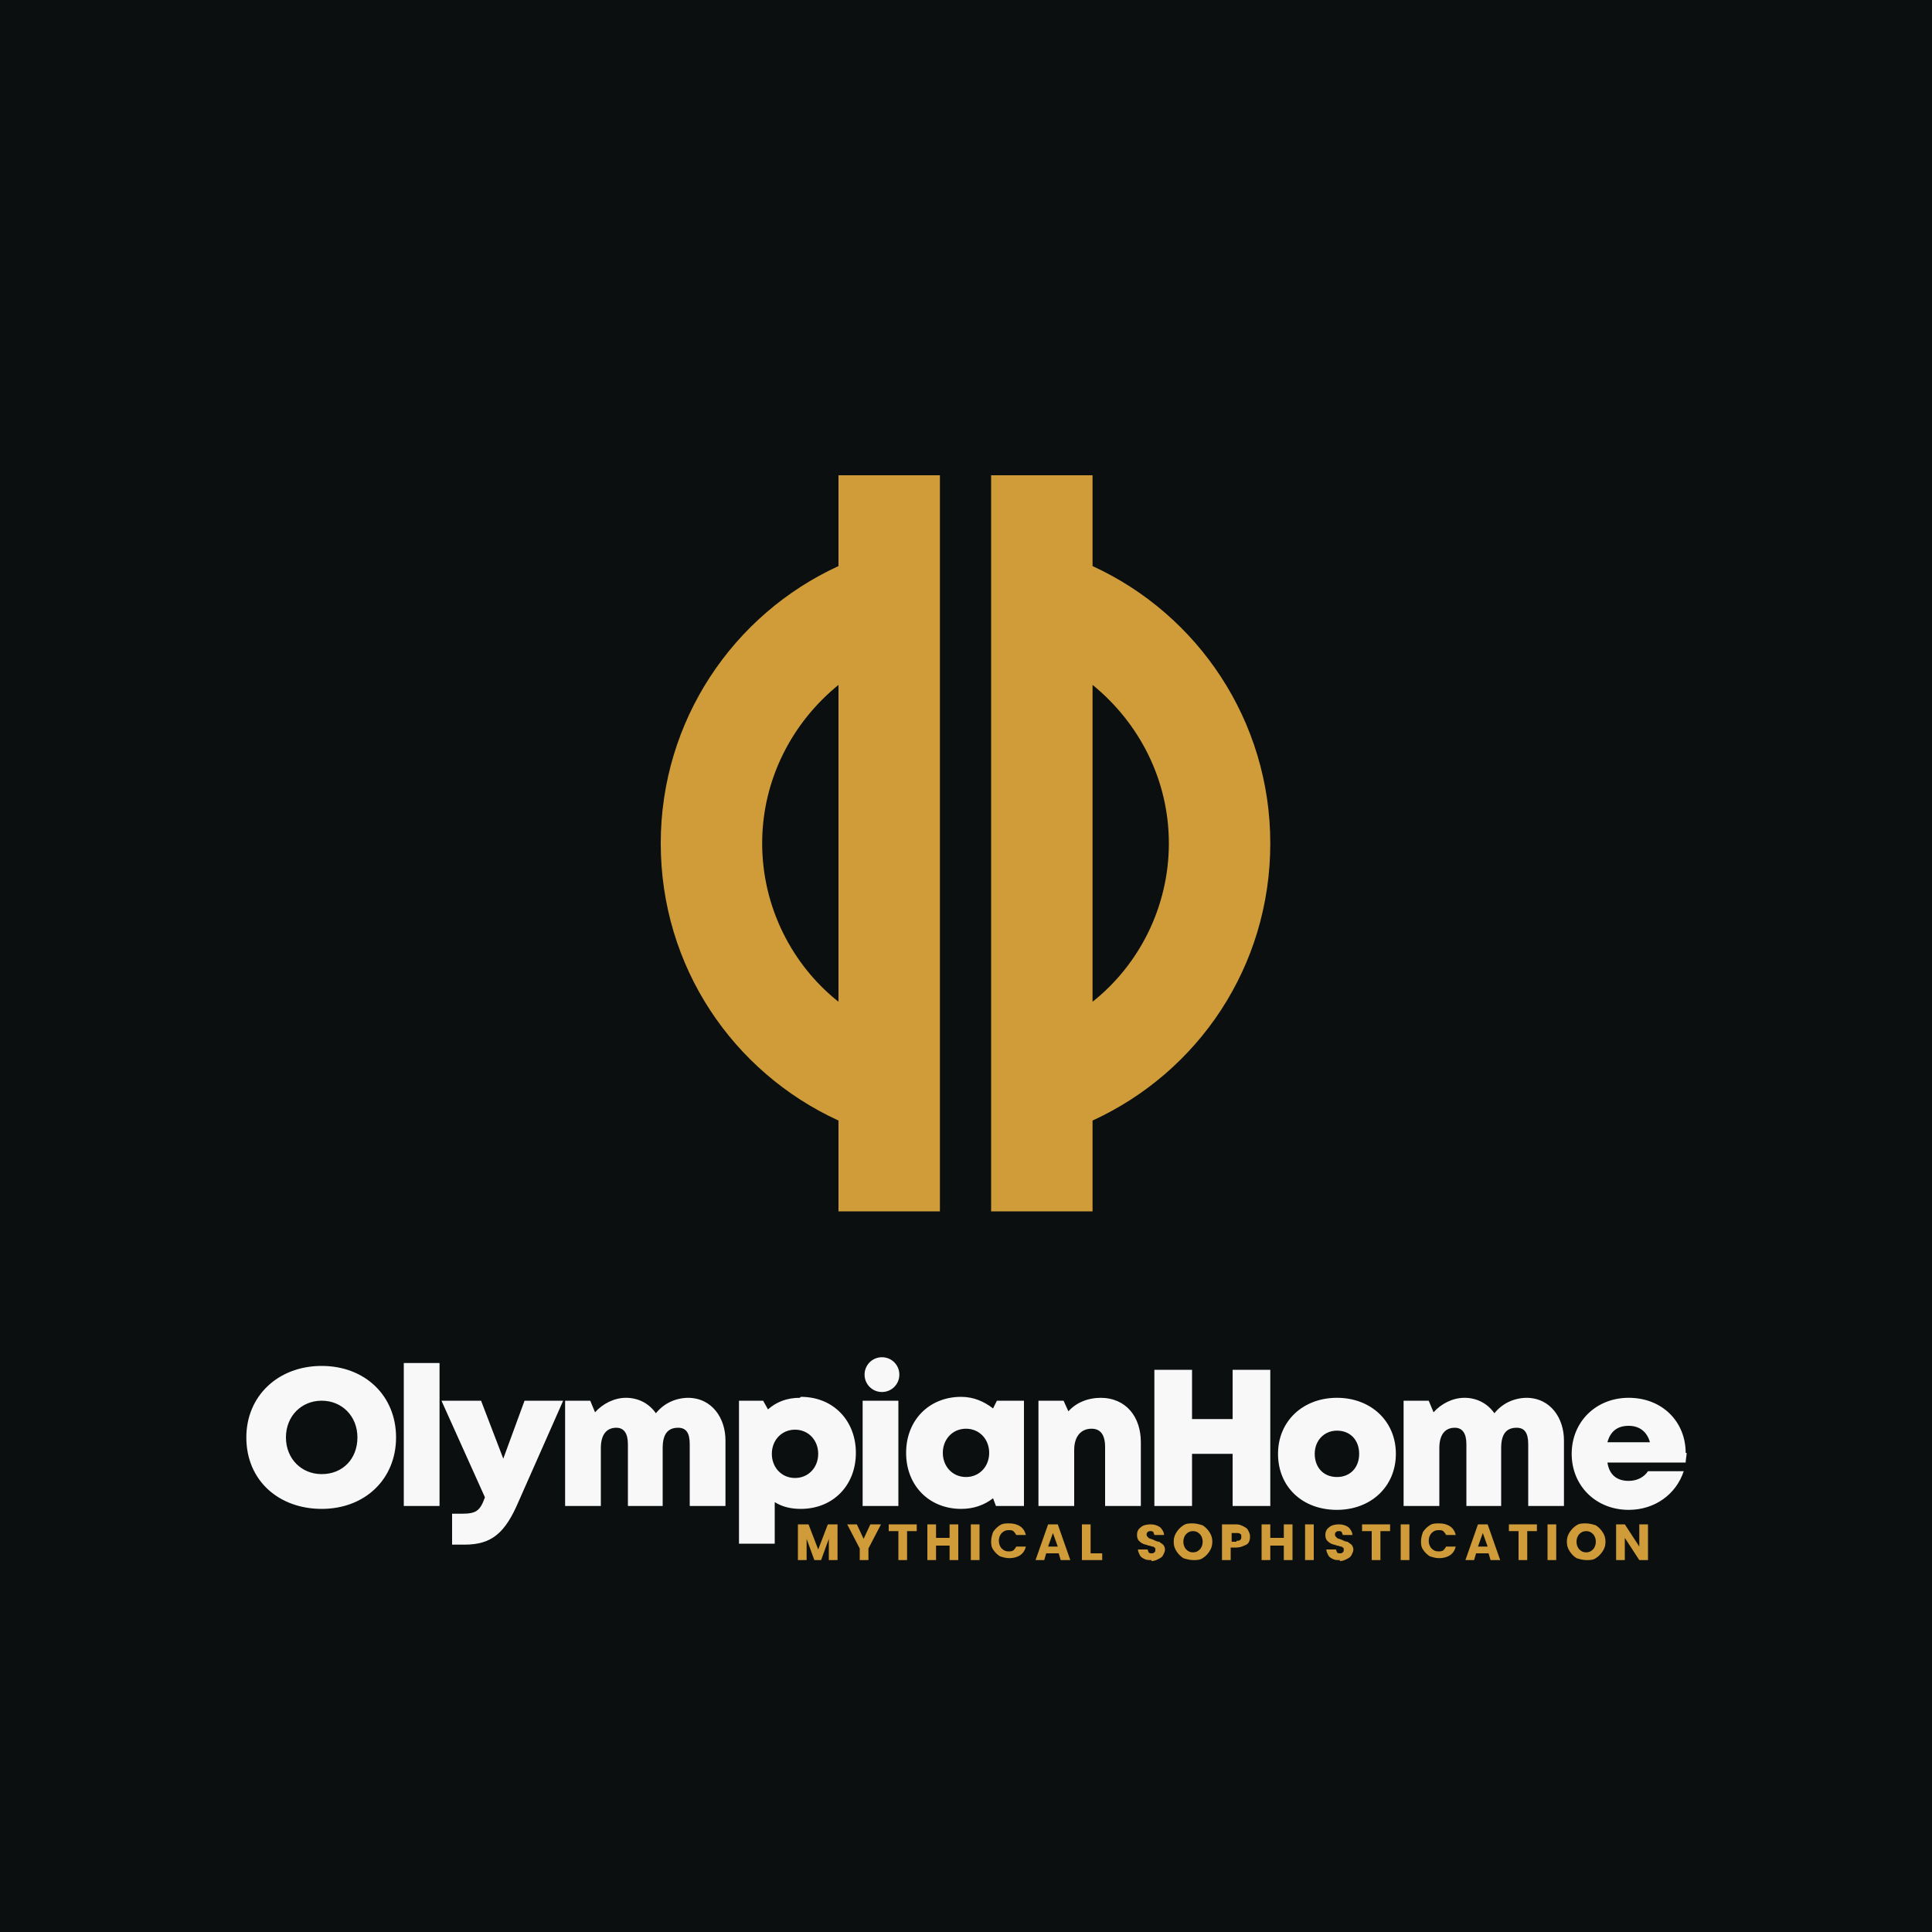
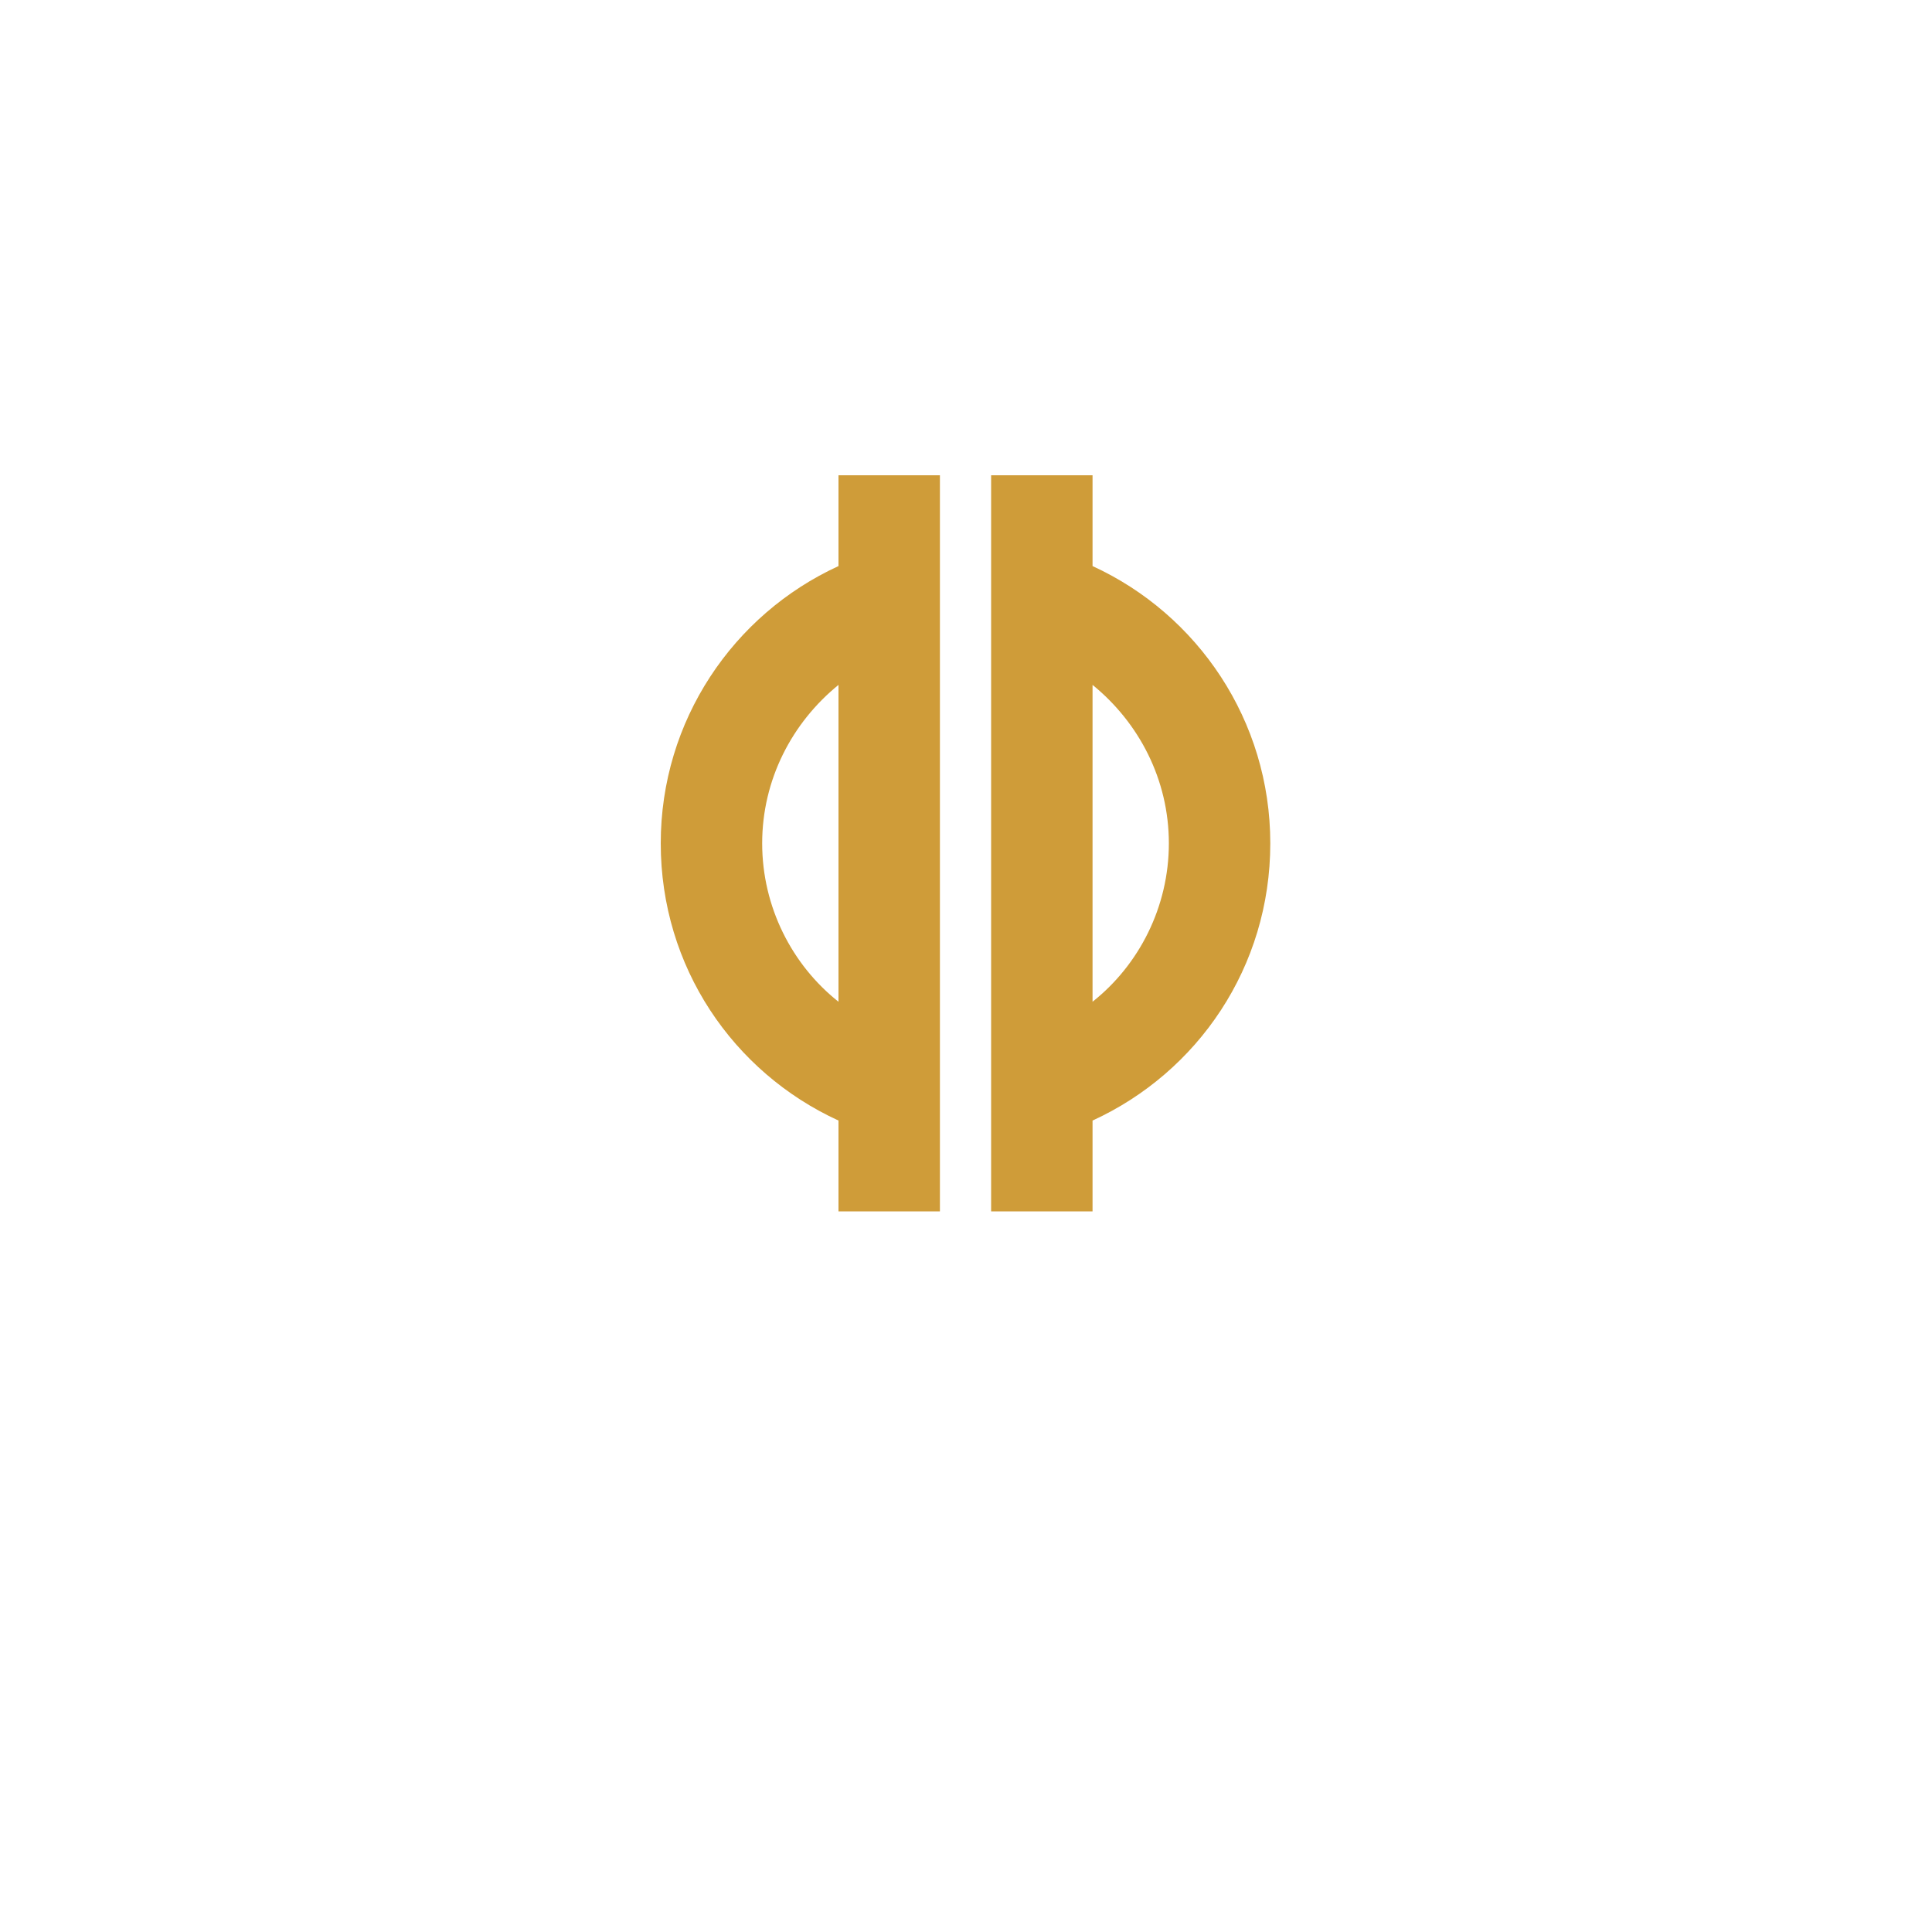
<svg xmlns="http://www.w3.org/2000/svg" xml:space="preserve" width="2000px" height="2000px" version="1.1" style="shape-rendering:geometricPrecision; text-rendering:geometricPrecision; image-rendering:optimizeQuality; fill-rule:evenodd; clip-rule:evenodd" viewBox="0 0 2000 2000">
  <defs>
    <style type="text/css">
   
    .fil0 {fill:#0B0F0F}
    .fil1 {fill:#CF9C39}
    .fil2 {fill:#CF9C39;fill-rule:nonzero}
    .fil3 {fill:#F8F8F8;fill-rule:nonzero}
   
  </style>
  </defs>
  <g id="Layer_x0020_1">
-     <polygon class="fil0" points="0,-5 2000,-5 2000,2005 0,2005 " />
    <path class="fil1" d="M1131 492l-105 0 0 762 105 0 0 -94c109,-50 184,-159 184,-287 0,-127 -75,-237 -184,-287l0 -94zm0 545l0 -328c48,39 79,98 79,164 0,66 -31,126 -79,164zm-263 123c-109,-50 -184,-159 -184,-287 0,-127 75,-237 184,-287l0 -94 105 0 0 762 -105 0 0 -94zm0 -451c-48,39 -79,98 -79,164 0,66 31,126 79,164l0 -328z" />
-     <path class="fil2" d="M867 1578l0 37 -9 0 0 -22 -8 22 -7 0 -8 -22 0 22 -9 0 0 -37 11 0 10 26 10 -26 11 0zm45 0l-13 25 0 12 -9 0 0 -12 -13 -25 10 0 7 15 7 -15 10 0zm37 0l0 7 -10 0 0 30 -9 0 0 -30 -10 0 0 -7 29 0zm43 0l0 37 -9 0 0 -15 -14 0 0 15 -9 0 0 -37 9 0 0 14 14 0 0 -14 9 0zm22 0l0 37 -9 0 0 -37 9 0zm12 18c0,-4 1,-7 2,-10 2,-3 4,-5 7,-7 3,-2 6,-2 10,-2 4,0 8,1 11,3 3,2 5,5 6,9l-10 0c-1,-2 -2,-3 -3,-4 -1,-1 -3,-1 -5,-1 -3,0 -5,1 -7,3 -2,2 -3,5 -3,8 0,3 1,6 3,8 2,2 4,3 7,3 2,0 3,0 5,-1 1,-1 2,-2 3,-4l10 0c-1,4 -3,7 -6,9 -3,2 -7,3 -11,3 -4,0 -7,-1 -10,-2 -3,-2 -5,-4 -7,-7 -2,-3 -2,-6 -2,-10zm71 12l-14 0 -2 7 -9 0 13 -37 10 0 13 37 -10 0 -2 -7zm-2 -7l-5 -14 -5 14 9 0zm34 7l12 0 0 7 -21 0 0 -37 9 0 0 30zm63 7c-3,0 -5,0 -7,-1 -2,-1 -4,-2 -5,-4 -1,-2 -2,-4 -2,-6l10 0c0,1 1,2 1,3 1,1 2,1 3,1 1,0 2,0 3,-1 1,-1 1,-1 1,-3 0,-1 0,-2 -1,-2 -1,-1 -1,-1 -2,-1 -1,0 -2,-1 -4,-1 -2,-1 -4,-1 -6,-2 -2,-1 -3,-2 -4,-3 -1,-1 -2,-3 -2,-6 0,-3 1,-6 4,-8 2,-2 6,-3 10,-3 4,0 7,1 10,3 2,2 4,5 4,8l-10 0c0,-1 -1,-2 -1,-3 -1,-1 -2,-1 -3,-1 -1,0 -2,0 -3,1 -1,1 -1,1 -1,3 0,1 1,2 2,3 1,1 3,1 5,2 2,1 4,2 6,2 1,1 3,2 4,3 1,1 2,3 2,5 0,2 -1,4 -2,6 -1,2 -3,3 -5,4 -2,1 -4,2 -7,2zm43 0c-3,0 -7,-1 -10,-2 -3,-2 -5,-4 -7,-7 -2,-3 -3,-6 -3,-10 0,-4 1,-7 3,-10 2,-3 4,-5 7,-7 3,-2 6,-2 10,-2 3,0 7,1 10,2 3,2 5,4 7,7 2,3 3,6 3,10 0,4 -1,7 -3,10 -2,3 -4,5 -7,7 -3,2 -6,2 -10,2zm0 -8c3,0 5,-1 7,-3 2,-2 3,-5 3,-8 0,-3 -1,-6 -3,-8 -2,-2 -4,-3 -7,-3 -3,0 -5,1 -7,3 -2,2 -3,5 -3,8 0,3 1,6 3,8 2,2 4,3 7,3zm59 -17c0,2 0,4 -1,6 -1,2 -2,3 -5,4 -2,1 -5,2 -8,2l-6 0 0 13 -9 0 0 -37 15 0c3,0 5,1 7,2 2,1 4,2 5,4 1,2 2,4 2,6zm-14 5c2,0 3,0 4,-1 1,-1 1,-2 1,-3 0,-1 0,-3 -1,-3 -1,-1 -2,-1 -4,-1l-5 0 0 9 5 0zm58 -17l0 37 -9 0 0 -15 -14 0 0 15 -9 0 0 -37 9 0 0 14 14 0 0 -14 9 0zm22 0l0 37 -9 0 0 -37 9 0zm27 37c-3,0 -5,0 -7,-1 -2,-1 -4,-2 -5,-4 -1,-2 -2,-4 -2,-6l10 0c0,1 1,2 1,3 1,1 2,1 3,1 1,0 2,0 3,-1 1,-1 1,-1 1,-3 0,-1 0,-2 -1,-2 -1,-1 -1,-1 -2,-1 -1,0 -2,-1 -4,-1 -2,-1 -4,-1 -6,-2 -2,-1 -3,-2 -4,-3 -1,-1 -2,-3 -2,-6 0,-3 1,-6 4,-8 2,-2 6,-3 10,-3 4,0 7,1 10,3 2,2 4,5 4,8l-10 0c0,-1 -1,-2 -1,-3 -1,-1 -2,-1 -3,-1 -1,0 -2,0 -3,1 -1,1 -1,1 -1,3 0,1 1,2 2,3 1,1 3,1 5,2 2,1 4,2 6,2 1,1 3,2 4,3 1,1 2,3 2,5 0,2 -1,4 -2,6 -1,2 -3,3 -5,4 -2,1 -4,2 -7,2zm52 -37l0 7 -10 0 0 30 -9 0 0 -30 -10 0 0 -7 29 0zm20 0l0 37 -9 0 0 -37 9 0zm12 18c0,-4 1,-7 2,-10 2,-3 4,-5 7,-7 3,-2 6,-2 10,-2 4,0 8,1 11,3 3,2 5,5 6,9l-10 0c-1,-2 -2,-3 -3,-4 -1,-1 -3,-1 -5,-1 -3,0 -5,1 -7,3 -2,2 -3,5 -3,8 0,3 1,6 3,8 2,2 4,3 7,3 2,0 3,0 5,-1 1,-1 2,-2 3,-4l10 0c-1,4 -3,7 -6,9 -3,2 -7,3 -11,3 -4,0 -7,-1 -10,-2 -3,-2 -5,-4 -7,-7 -2,-3 -2,-6 -2,-10zm71 12l-14 0 -2 7 -9 0 13 -37 10 0 13 37 -10 0 -2 -7zm-2 -7l-5 -14 -5 14 9 0zm51 -23l0 7 -10 0 0 30 -9 0 0 -30 -10 0 0 -7 29 0zm20 0l0 37 -9 0 0 -37 9 0zm31 37c-3,0 -7,-1 -10,-2 -3,-2 -5,-4 -7,-7 -2,-3 -3,-6 -3,-10 0,-4 1,-7 3,-10 2,-3 4,-5 7,-7 3,-2 6,-2 10,-2 3,0 7,1 10,2 3,2 5,4 7,7 2,3 3,6 3,10 0,4 -1,7 -3,10 -2,3 -4,5 -7,7 -3,2 -6,2 -10,2zm0 -8c3,0 5,-1 7,-3 2,-2 3,-5 3,-8 0,-3 -1,-6 -3,-8 -2,-2 -4,-3 -7,-3 -3,0 -5,1 -7,3 -2,2 -3,5 -3,8 0,3 1,6 3,8 2,2 4,3 7,3zm64 8l-9 0 -15 -23 0 23 -9 0 0 -37 9 0 15 23 0 -23 9 0 0 37z" />
-     <path class="fil3" d="M333 1562c45,0 77,-31 77,-74 0,-43 -32,-74 -77,-74 -45,0 -78,31 -78,74 0,45 34,74 78,74zm0 -36c-21,0 -37,-16 -37,-38 0,-22 16,-38 37,-38 21,0 37,16 37,38 0,22 -15,38 -37,38zm85 33l37 0 0 -148 -37 0 0 148zm125 -109l-22 60 -23 -60 -41 0 45 100c-5,14 -9,17 -24,17l-10 0 0 32 13 0c28,0 42,-12 56,-45l46 -104 -40 0zm170 -3c-14,0 -26,6 -34,16 -7,-10 -18,-16 -31,-16 -12,0 -24,6 -32,15l-5 -12 -26 0 0 109 37 0 0 -60c0,-14 6,-21 16,-21 8,0 12,6 12,17l0 64 36 0 0 -60c0,-14 5,-21 16,-21 8,0 12,5 12,17l0 64 37 0 0 -68c0,-23 -14,-44 -39,-44zm115 0c-13,0 -24,4 -33,12l-5 -9 -25 0 0 148 37 0 0 -43c8,5 17,7 27,7 33,0 57,-24 57,-58 0,-33 -23,-58 -57,-58zm-5 83c-14,0 -24,-11 -24,-25 0,-14 10,-25 24,-25 14,0 24,11 24,25 0,14 -10,25 -24,25zm70 29l37 0 0 -109 -37 0 0 109zm139 -109l-4 8c-9,-7 -20,-12 -33,-12 -33,0 -57,24 -57,58 0,34 24,58 57,58 13,0 24,-4 33,-11l3 8 29 0 0 -109 -28 0zm-32 79c-14,0 -24,-11 -24,-25 0,-14 10,-25 24,-25 14,0 24,11 24,25 0,14 -10,25 -24,25zm140 -82c-14,0 -26,5 -34,14l-5 -11 -26 0 0 109 37 0 0 -58c0,-14 7,-22 18,-22 9,0 14,6 14,19l0 61 37 0 0 -66c0,-26 -15,-46 -42,-46zm136 -29l0 51 -42 0 0 -51 -39 0 0 141 39 0 0 -54 42 0 0 54 39 0 0 -141 -39 0zm108 145c35,0 61,-24 61,-58 0,-34 -26,-58 -61,-58 -35,0 -61,24 -61,58 0,34 25,58 61,58zm0 -34c-14,0 -23,-10 -23,-24 0,-14 10,-24 23,-24 14,0 23,10 23,24 0,14 -9,24 -23,24zm197 -82c-14,0 -26,6 -34,16 -7,-10 -18,-16 -31,-16 -12,0 -24,6 -32,15l-5 -12 -26 0 0 109 37 0 0 -60c0,-14 6,-21 16,-21 8,0 12,6 12,17l0 64 36 0 0 -60c0,-14 5,-21 16,-21 8,0 12,5 12,17l0 64 37 0 0 -68c0,-23 -14,-44 -39,-44zm164 57c0,-32 -24,-57 -59,-57 -34,0 -59,25 -59,58 0,33 25,58 59,58 27,0 49,-16 57,-40l-37 0c-4,6 -11,10 -20,10 -12,0 -20,-6 -22,-19l81 0c0,-3 1,-7 1,-10zm-59 -28c11,0 19,6 22,17l-44 0c3,-11 10,-17 22,-17zm-773 -71c10,0 18,8 18,18 0,10 -8,18 -18,18 -10,0 -18,-8 -18,-18 0,-10 8,-18 18,-18z" />
  </g>
</svg>